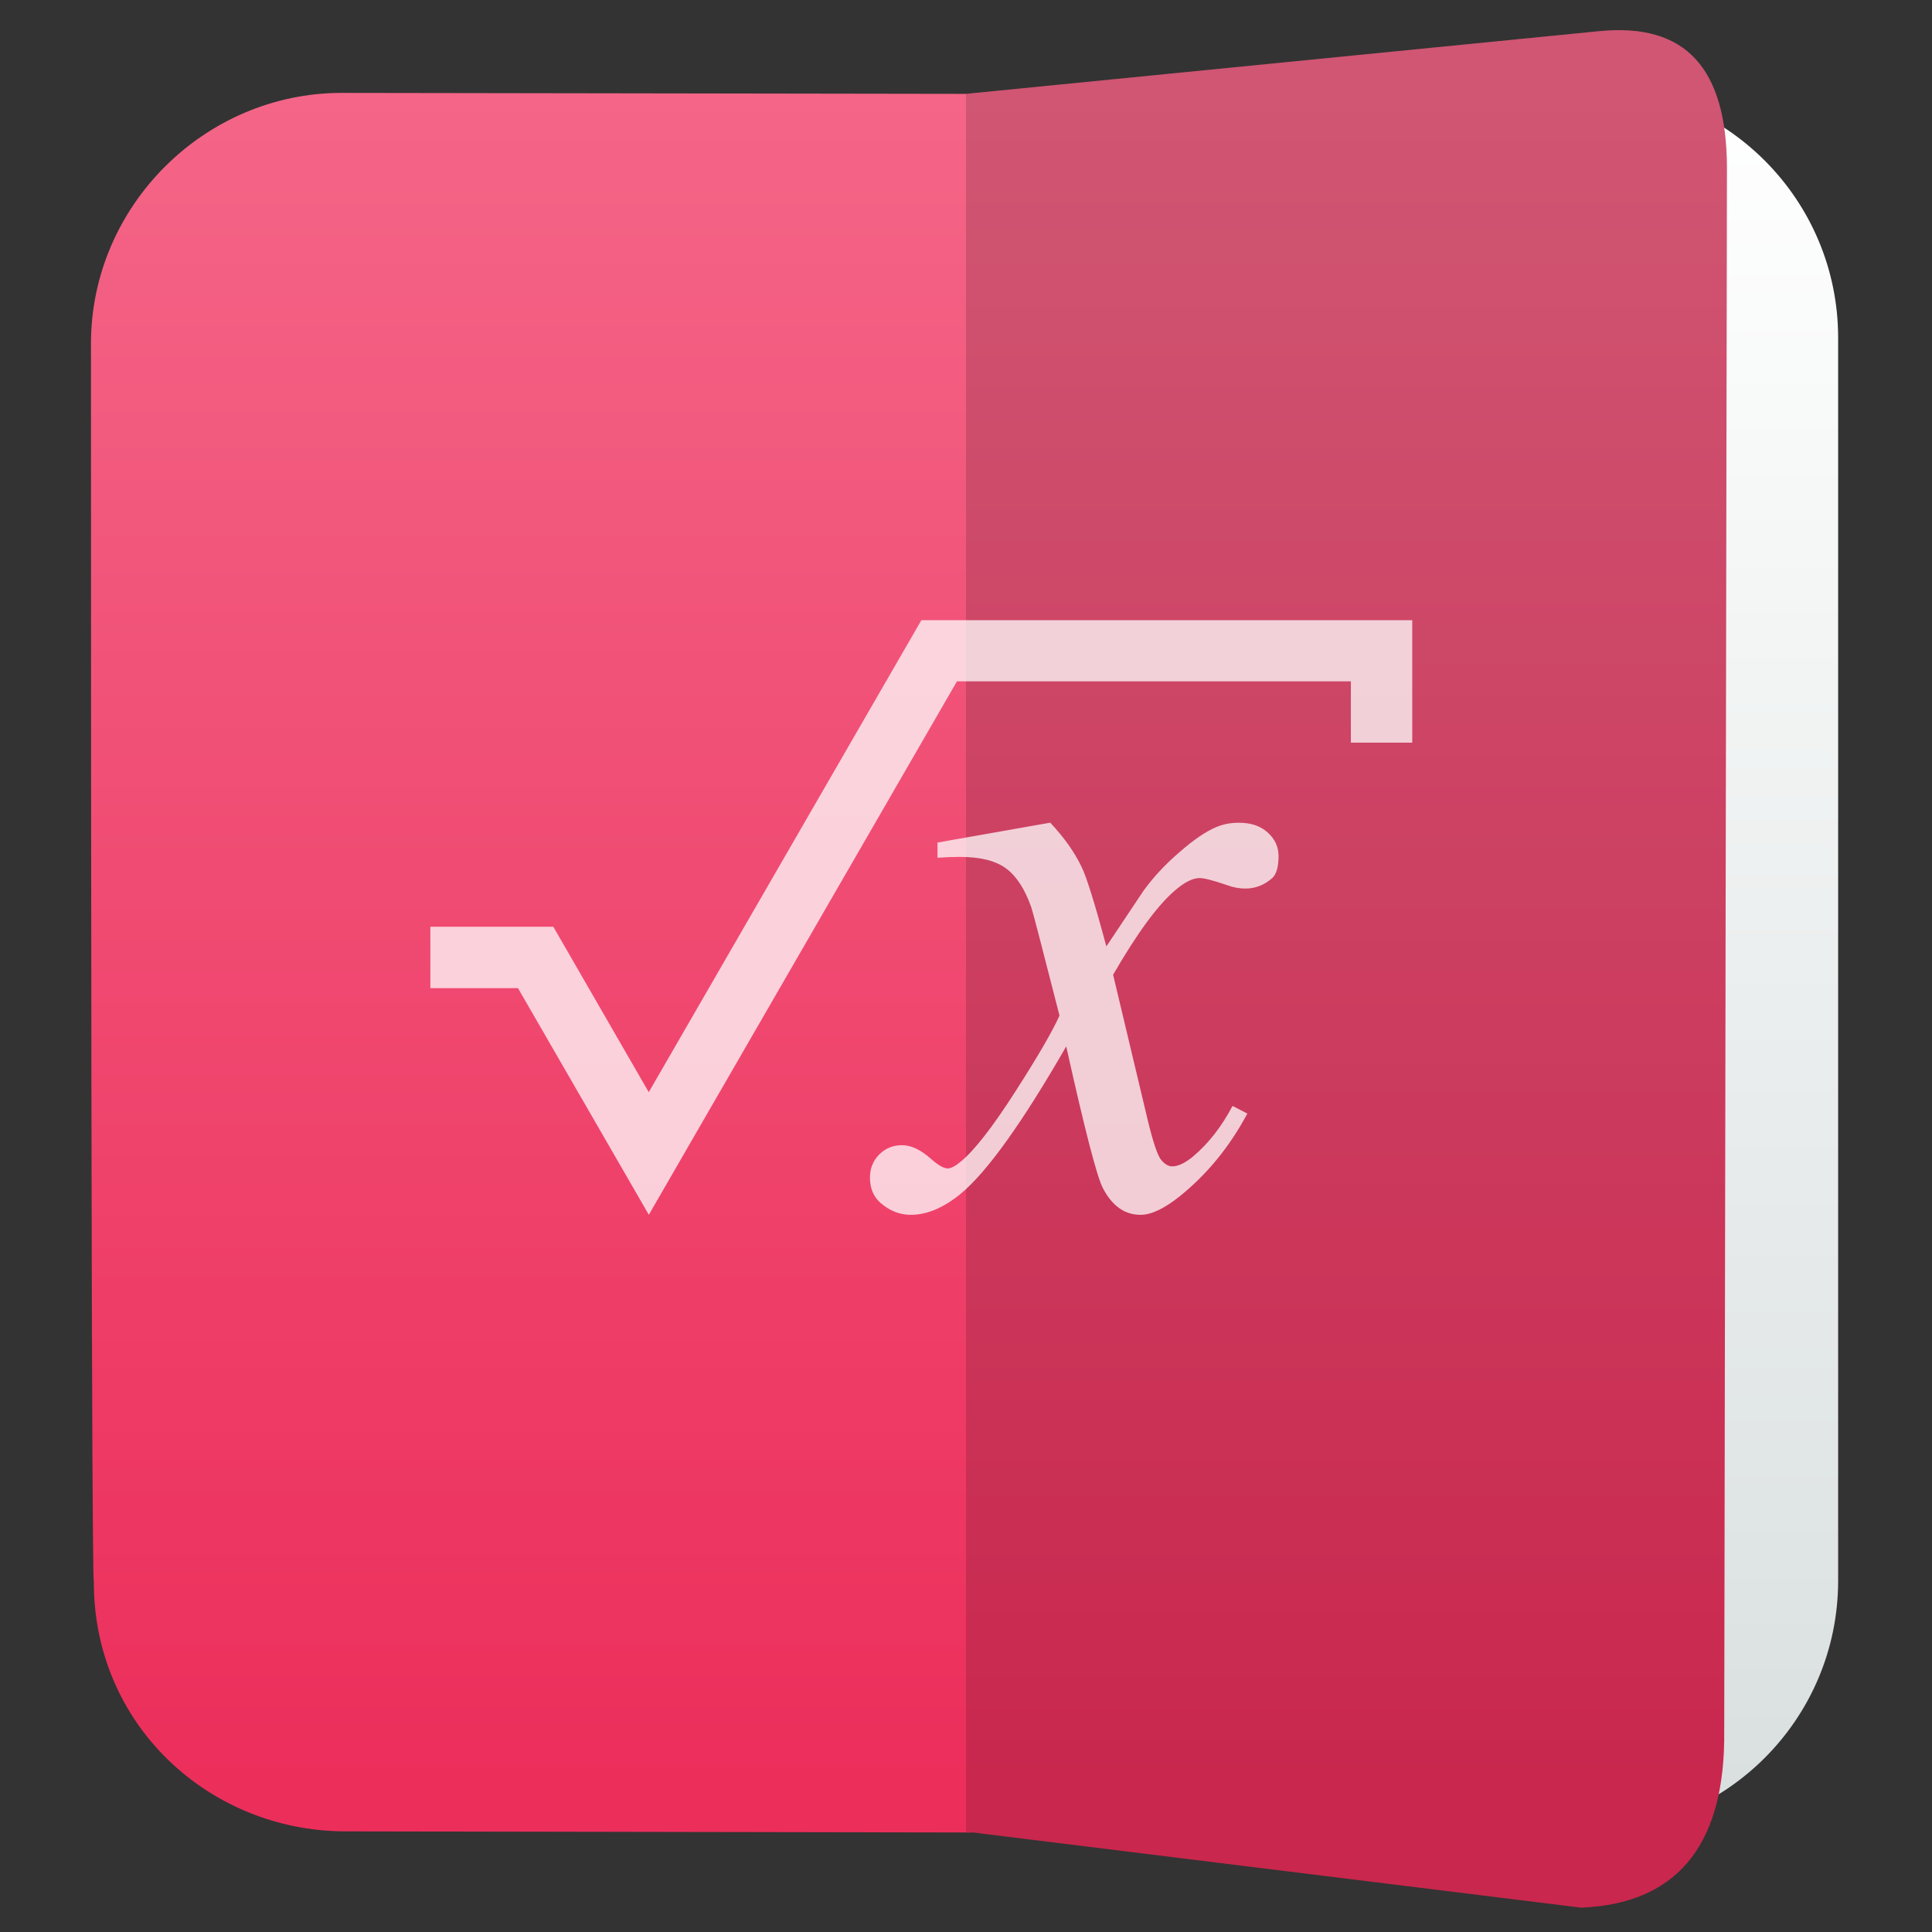
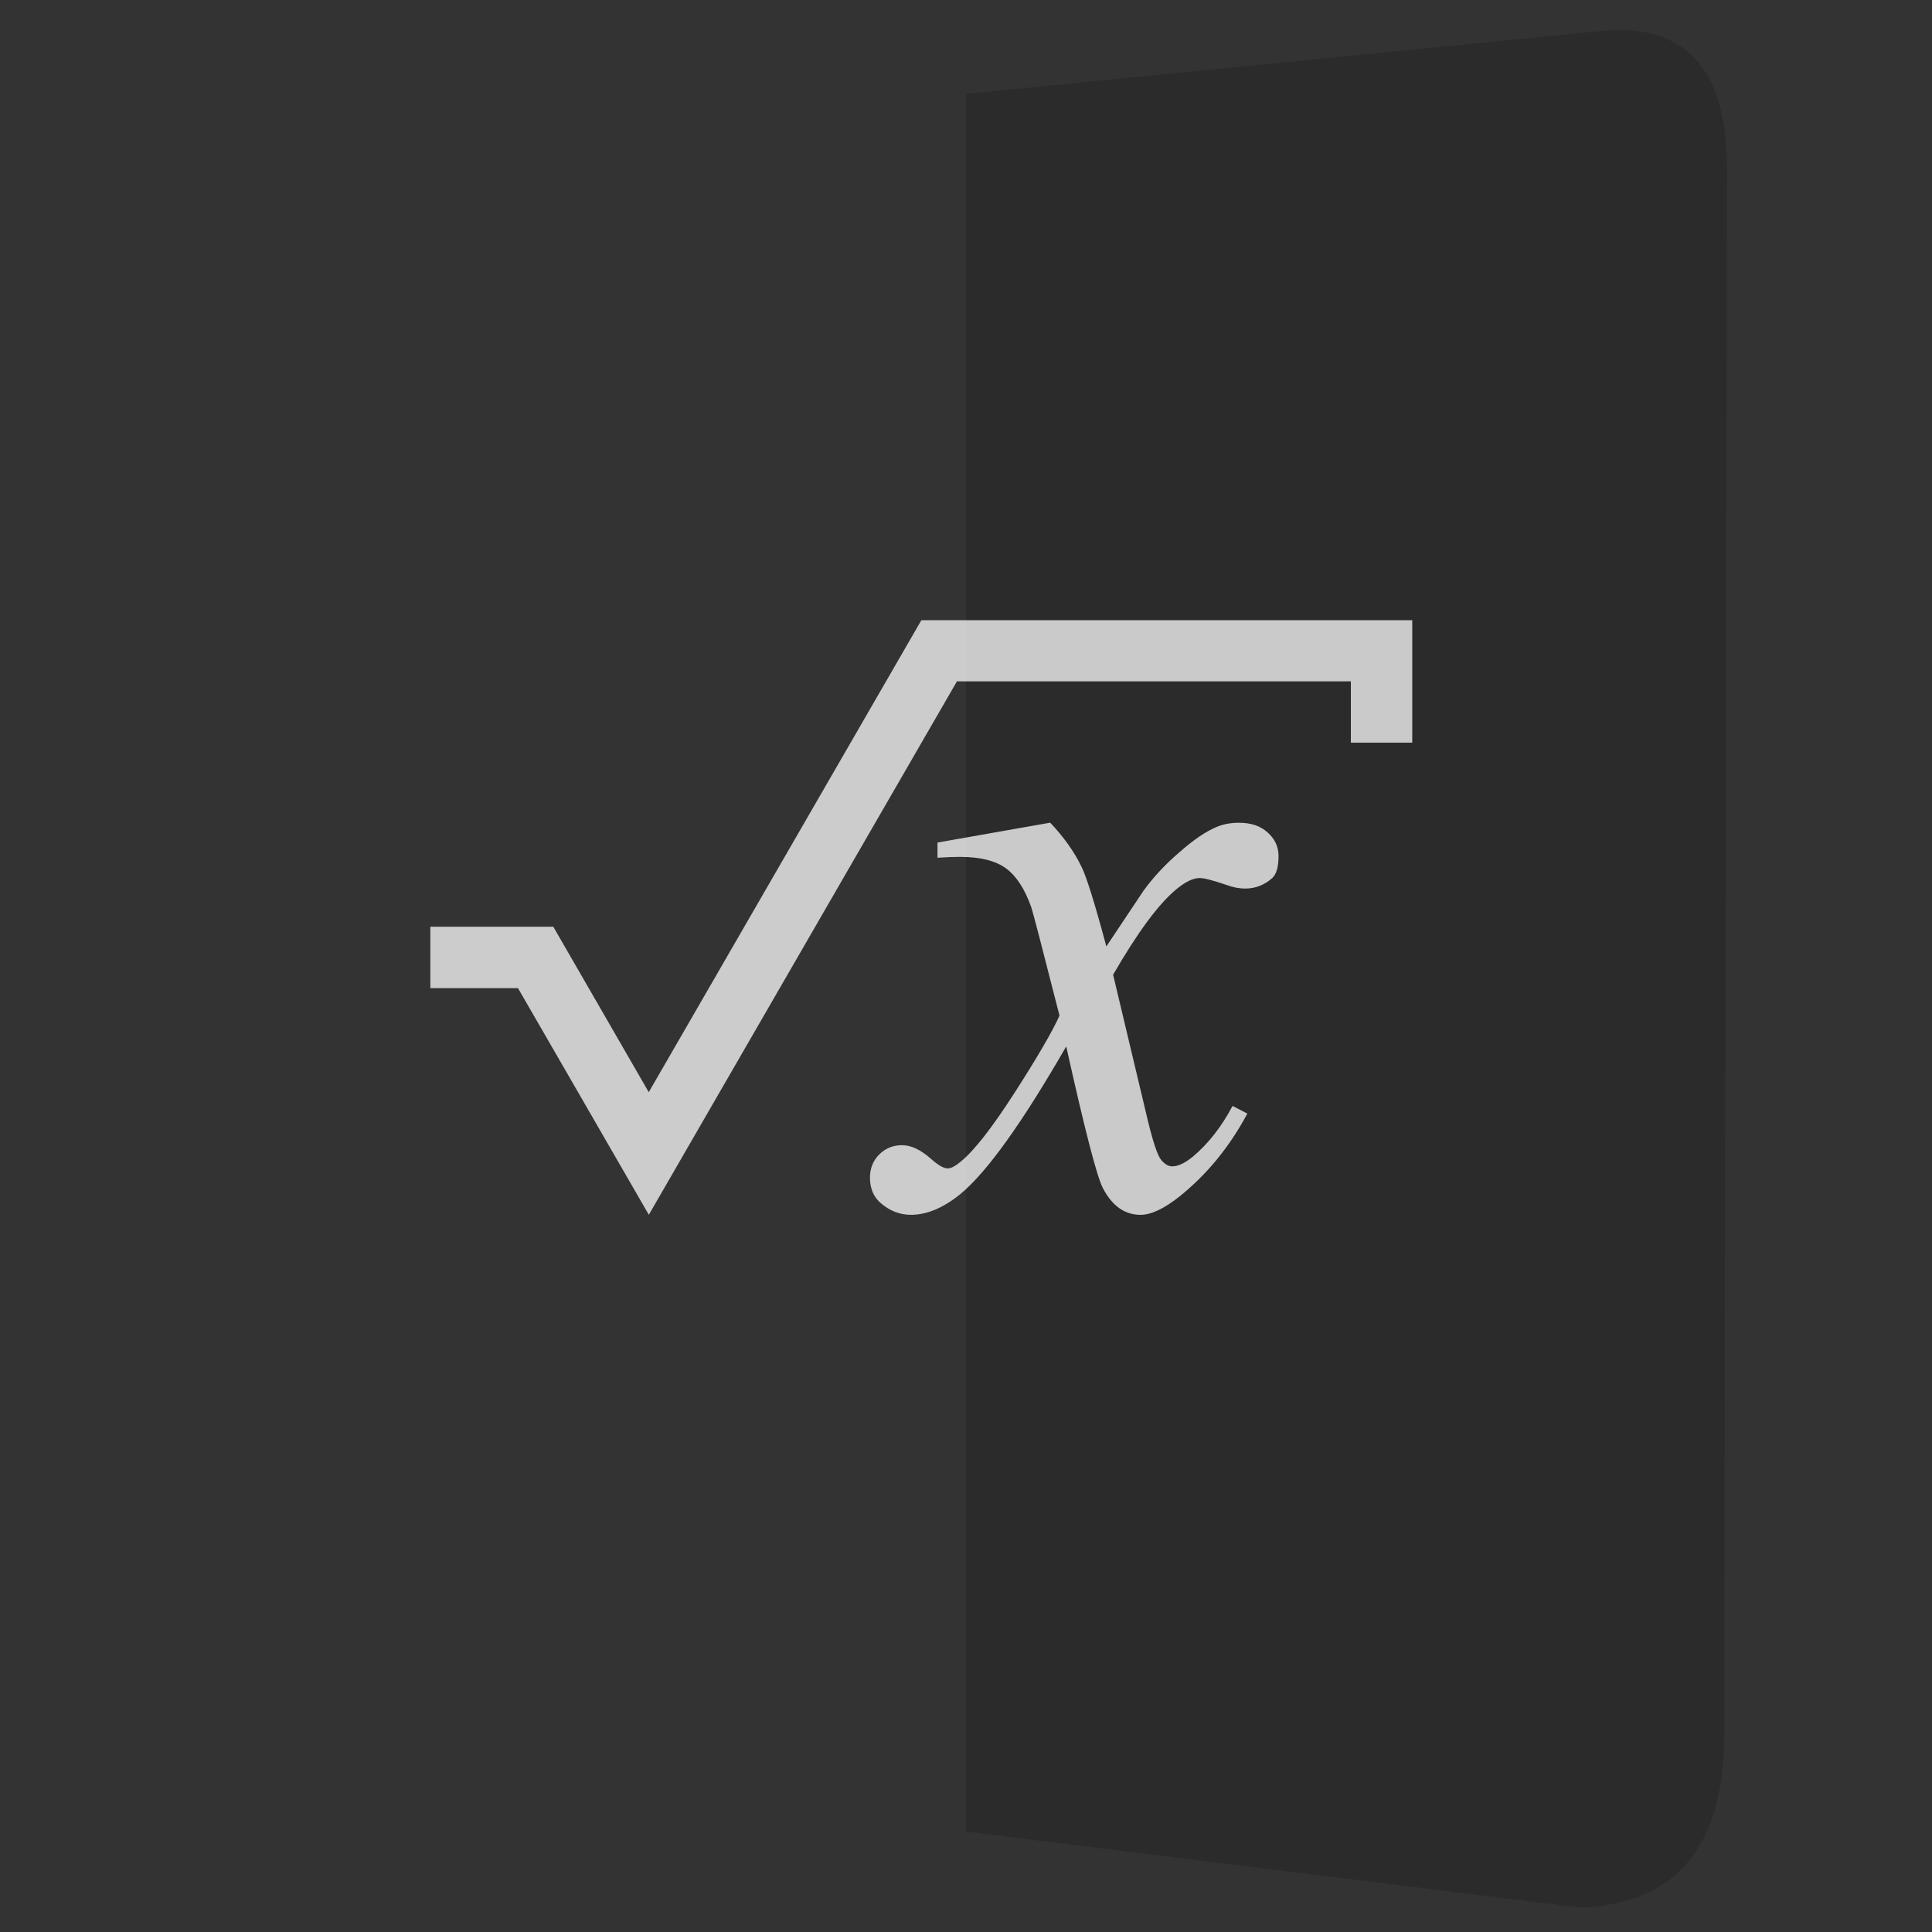
<svg xmlns="http://www.w3.org/2000/svg" clip-rule="evenodd" fill-rule="evenodd" stroke-linejoin="round" stroke-miterlimit="2" viewBox="0 0 48 48">
  <rect x="0" y="0" width="48" height="48" fill="#333333" stroke="none" />
  <linearGradient id="a" x2="1" gradientTransform="matrix(-.001 -43.148 43.148 -.001 135.008 45.361)" gradientUnits="userSpaceOnUse">
    <stop stop-color="#d9dfdf" offset="0" />
    <stop stop-color="#ffffff" offset="1" />
  </linearGradient>
  <linearGradient id="b" x2="1" gradientTransform="matrix(0 -42.321 41.894 0 135.672 44.507)" gradientUnits="userSpaceOnUse">
    <stop stop-color="#ec2e5b" offset="0" />
    <stop stop-color="#f46587" offset="1" />
  </linearGradient>
-   <path d="m35.071 2.164h4.369c3.438 0 6.228 2.79 6.228 6.228v30.88c0 3.438-2.79 6.228-6.228 6.228h-9.129v-43.319l4.76-.017z" fill="url(#a)" />
-   <path d="m24 2.332 15.714-1.556c2.209-.225 3.174.967 3.191 3.355l-.068 39.119c-.04 2.656-1.222 4.047-3.552 4.145l-15.105-1.867-15.62-.028c-3.388-.018-6.252-2.672-6.228-6.228 0 0-.072 1.829-.072-30.736 0-3.41 2.818-6.228 6.228-6.228z" fill="url(#b)" />
  <path d="m42.837 43.25c-.04 2.656-1.222 4.047-3.552 4.145l-15.285-1.888v-43.175l15.714-1.556c2.209-.225 3.174.967 3.191 3.355z" fill-opacity=".15" />
  <path d="m22.891 15.409-6.773 11.726-2.371-4.11h-3.055v1.525h2.177l3.251 5.631.878-1.521 6.777-11.732h9.787v1.523h1.525v-3.042zm3.202 5.03-2.801.494v.377c.209-.014.396-.021.557-.021.503 0 .883.095 1.142.283.258.189.469.511.63.966.035.098.269.995.702 2.694-.175.391-.545 1.028-1.111 1.909s-1.014 1.453-1.343 1.719c-.133.112-.241.169-.325.169-.098 0-.238-.081-.419-.242-.252-.223-.49-.335-.714-.335-.223 0-.412.076-.566.23s-.231.347-.231.577c0 .259.085.466.253.619.23.203.484.304.764.304.398 0 .812-.174 1.238-.523.657-.545 1.531-1.767 2.621-3.661.462 2.076.766 3.252.913 3.525.231.44.542.659.933.659.266 0 .59-.154.975-.461.678-.546 1.239-1.23 1.679-2.055l-.368-.189c-.273.517-.602.938-.986 1.26-.196.16-.367.241-.514.241-.091 0-.181-.052-.272-.158-.091-.112-.203-.444-.336-.996l-.859-3.607c.602-1.042 1.119-1.744 1.553-2.108.23-.195.429-.294.597-.294.112 0 .332.057.66.169.168.063.326.092.472.092.252 0 .476-.086.672-.261.105-.098.156-.281.156-.546 0-.231-.09-.426-.272-.587-.175-.161-.413-.241-.714-.241-.202 0-.387.035-.555.105-.266.112-.573.32-.922.628-.35.3-.647.619-.891.955l-.924 1.385c-.287-1.07-.493-1.731-.619-1.983-.175-.363-.433-.727-.775-1.091z" fill="#ffffff" fill-opacity=".75" fill-rule="nonzero" />
</svg>